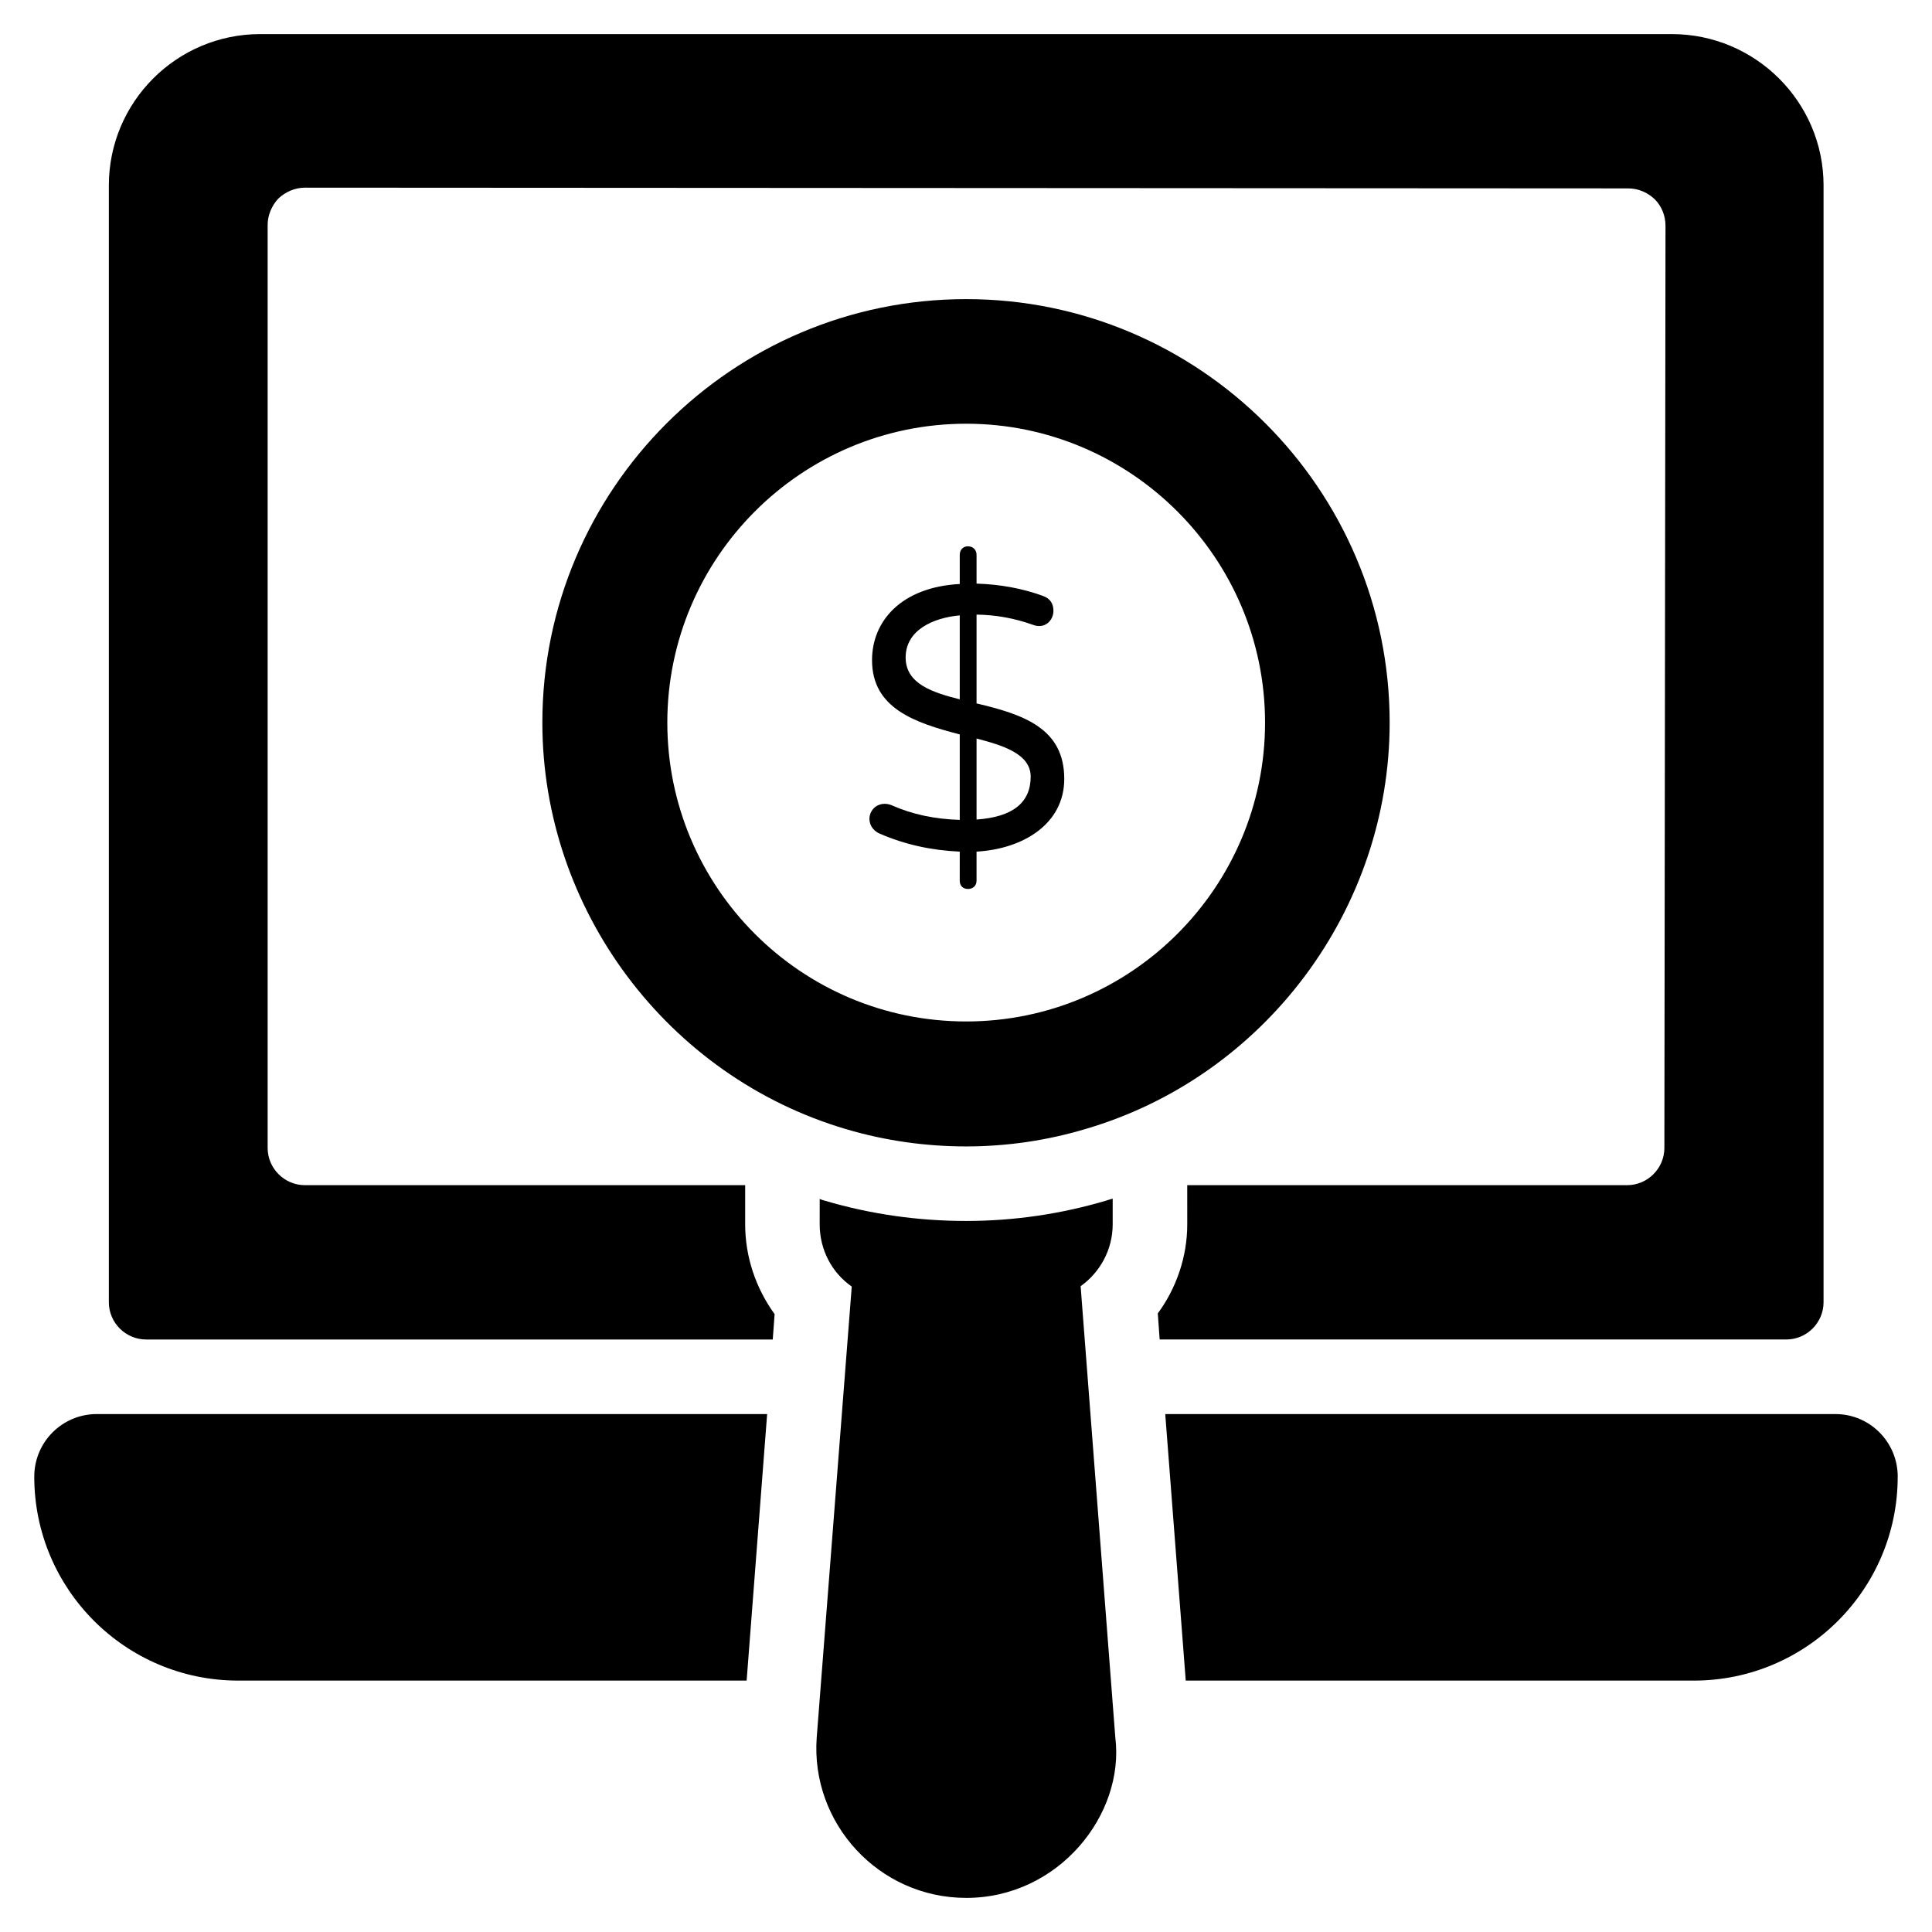
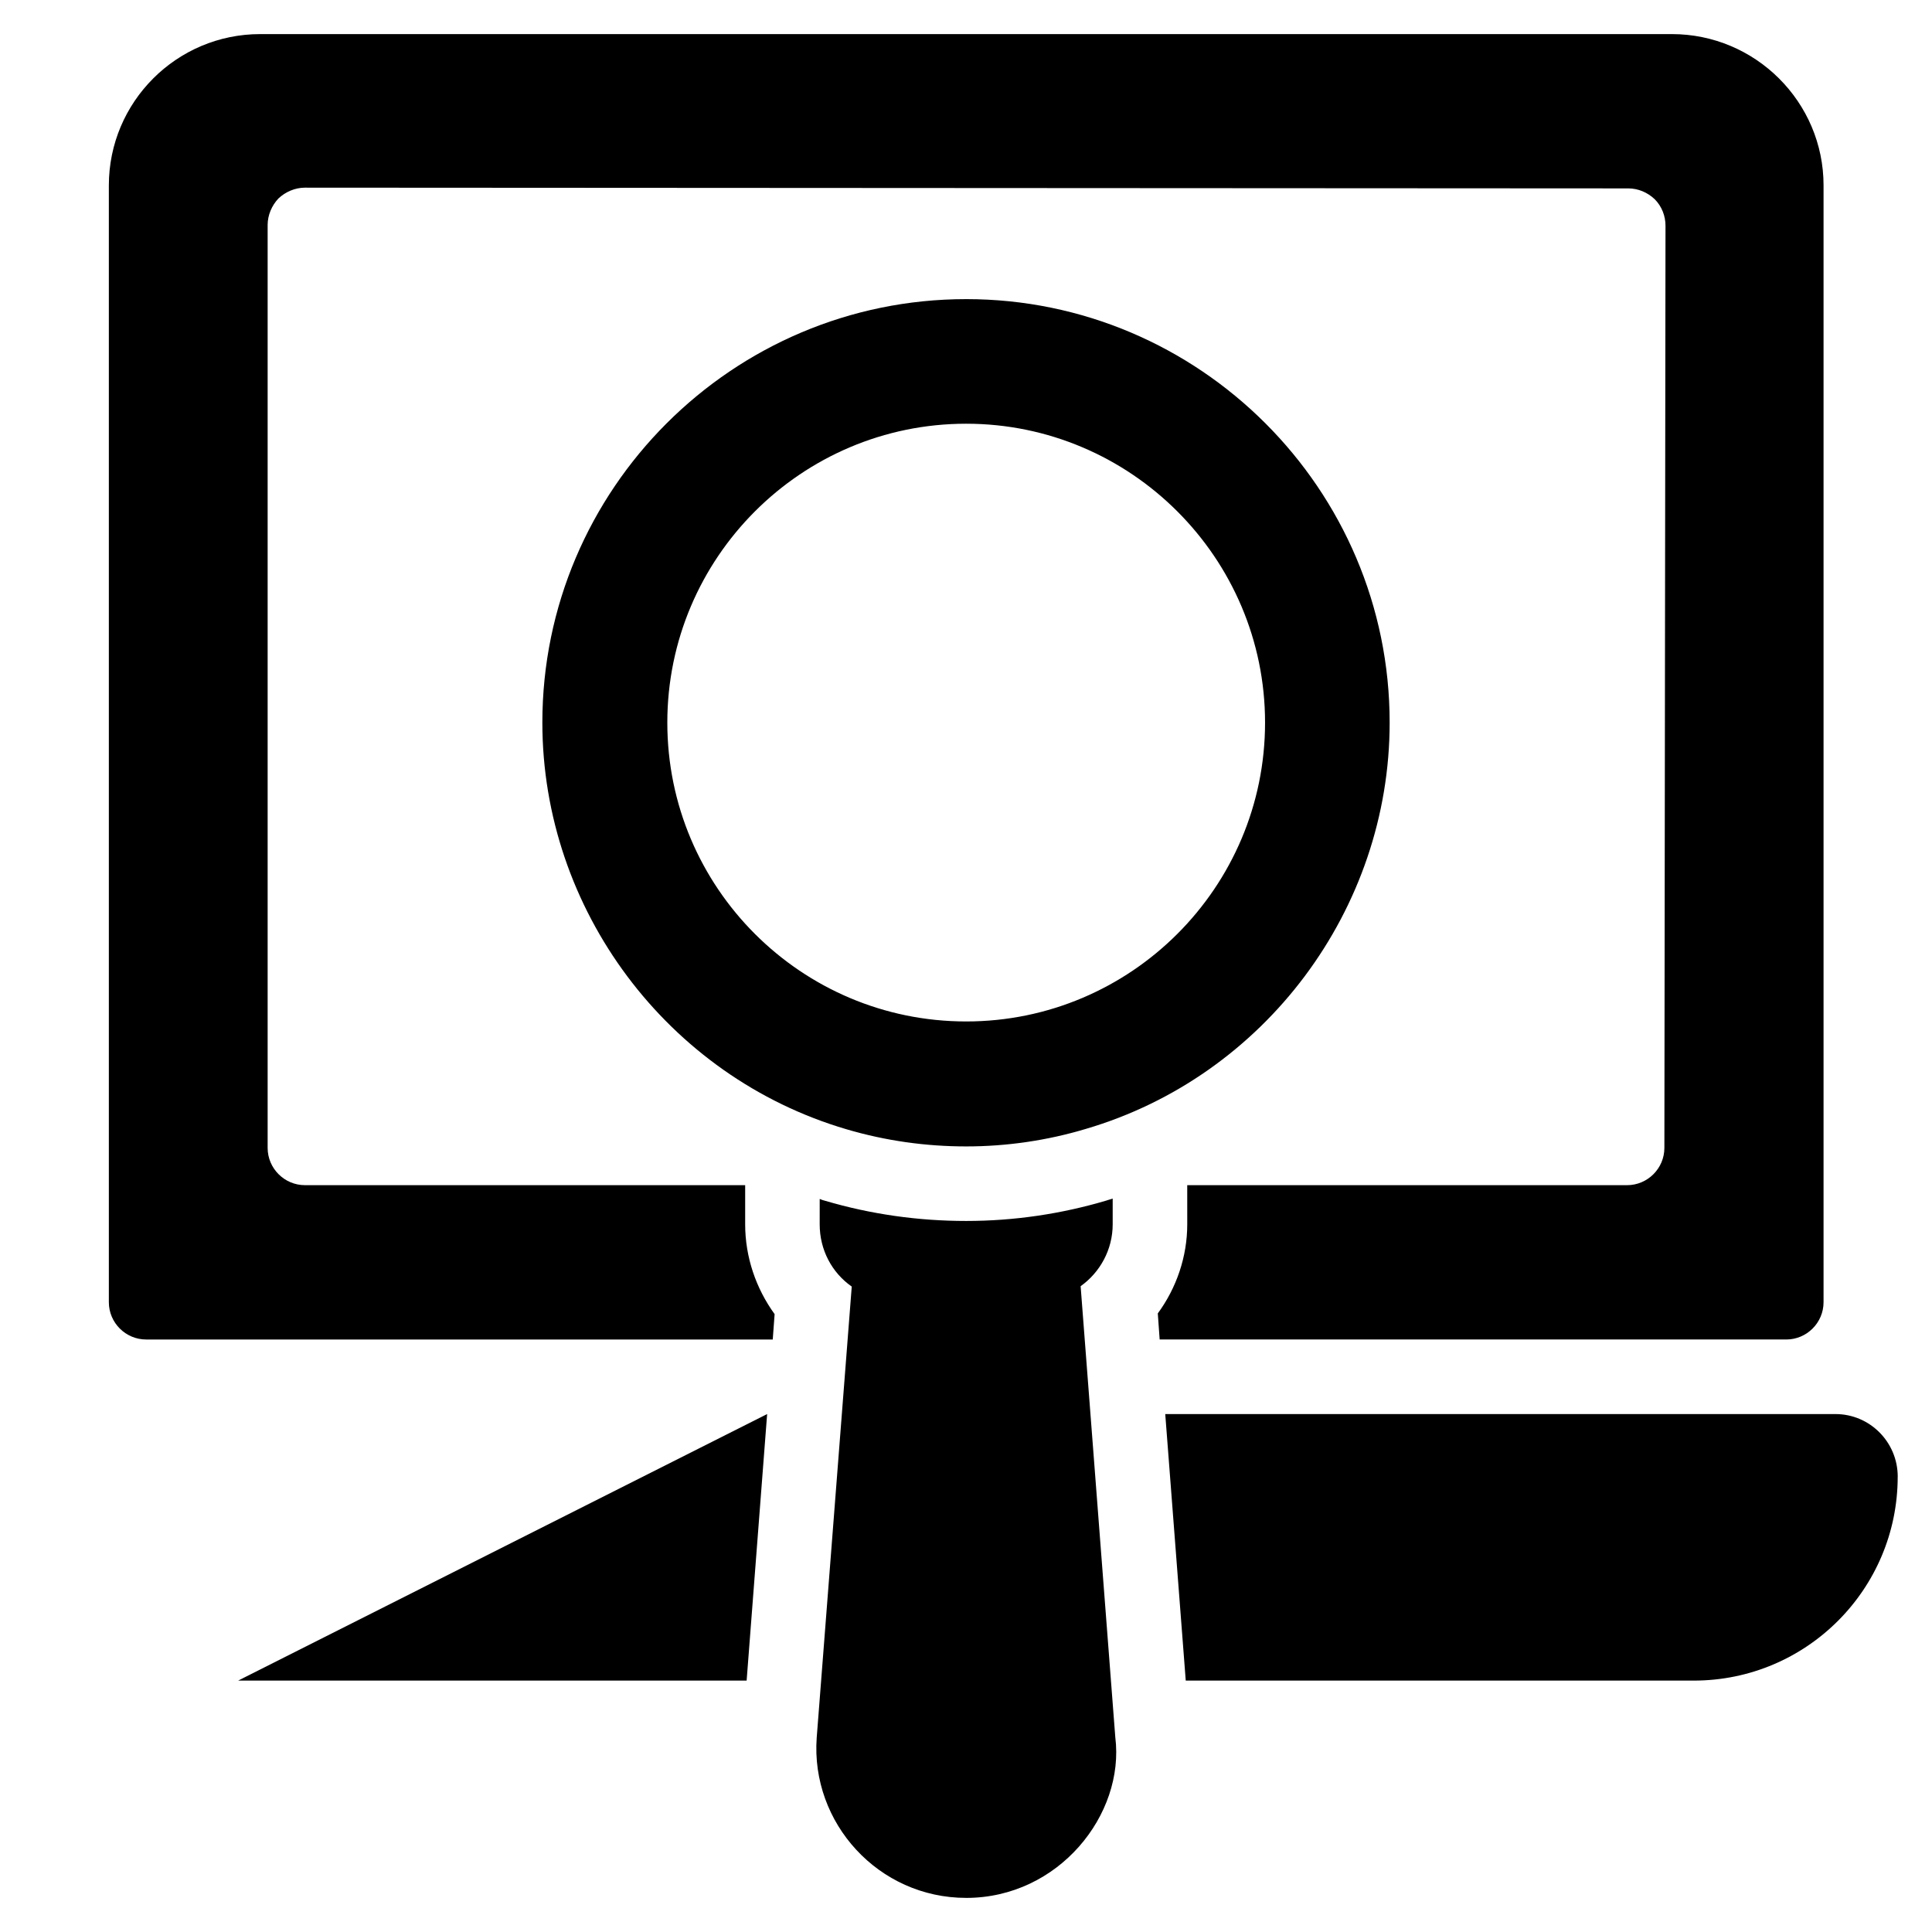
<svg xmlns="http://www.w3.org/2000/svg" fill="#000000" width="800px" height="800px" version="1.1" viewBox="144 144 512 512">
  <g>
    <path d="m627.26 193.14v295.96c0 5.434-4.445 9.879-9.879 9.879h-166.06l-0.492-6.914c4.938-6.719 7.805-15.016 7.805-23.609l-0.004-10.375h116.57c5.434 0 9.879-4.445 9.879-9.879l0.297-244.4c0-2.57-0.988-5.137-2.863-7.012-1.875-1.777-4.348-2.863-7.016-2.863l-350.69-0.195c-2.57 0-5.137 1.086-7.016 2.863-1.777 1.875-2.863 4.445-2.863 7.016v244.59c0 5.434 4.445 9.879 9.879 9.879h116.67v10.371c0 8.691 2.863 16.992 7.805 23.809l-0.496 6.719h-166.06c-5.434 0-9.879-4.445-9.879-9.879v-295.96c0-22.129 17.98-40.105 40.105-40.105h374.1c22.133-0.004 40.211 17.977 40.211 40.105z" />
-     <path d="m347.3 518.74-5.434 70.633h-134.75c-29.832 0-54.035-24.203-54.035-54.035 0-9.188 7.41-16.598 16.598-16.598z" />
+     <path d="m347.3 518.74-5.434 70.633h-134.75z" />
    <path d="m646.91 535.34c0 29.832-24.203 54.035-54.035 54.035h-134.64l-5.434-70.633h177.62c9.086 0 16.496 7.41 16.496 16.598z" />
    <path d="m400.05 646.96c-23.238 0-41.258-19.859-39.613-42.477l9.285-119.53c-5.234-3.656-8.496-9.68-8.496-16.496l0.004-6.723c0.492 0.199 0.988 0.395 1.48 0.496 12.051 3.555 24.598 5.336 37.34 5.336s25.289-1.875 37.242-5.434c0.492-0.199 1.086-0.297 1.582-0.492v6.816c0 6.719-3.359 12.742-8.496 16.398l9.188 119.53c2.562 20.473-14.996 42.578-39.516 42.578z" />
    <path d="m400.05 223.27c-61.938 0-112.32 50.379-112.32 112.22 0 49.59 33.191 93.848 80.609 107.78 10.371 3.062 21.043 4.543 31.711 4.543 10.77 0 21.535-1.582 31.711-4.644 47.418-13.93 80.512-58.184 80.512-107.68 0-61.84-50.383-112.22-112.22-112.22zm0 33.02c43.629 0 79.203 35.574 79.203 79.203 0 43.719-35.574 79.203-79.203 79.203-43.719 0-79.203-35.48-79.203-79.203 0.004-43.629 35.484-79.203 79.203-79.203z" />
-     <path d="m426.04 350.4c0 11.988-10.941 18.594-23.246 19.289v7.719c0 1.359-0.988 2.176-2.277 2.176-1.32 0-2.176-0.852-2.176-2.176l0.004-7.719c-7.582-0.332-14.641-1.91-21.164-4.746-2.918-1.211-3.644-4.637-1.629-6.731 1.273-1.332 3.25-1.469 4.793-0.793 5.344 2.375 11.34 3.66 18 3.859v-22.652c-12.012-3.117-23.246-6.941-23.246-19.684 0-10.363 7.75-19.344 23.246-20.176v-7.719c0-1.27 0.805-2.273 2.176-2.273 1.34 0 2.277 0.953 2.277 2.273v7.617c6.332 0.199 12.199 1.289 17.605 3.266 1.848 0.66 2.769 1.977 2.769 3.957 0 2.523-2.285 4.965-5.539 3.66-4.812-1.711-9.758-2.606-14.836-2.668v23.539c12.742 2.977 23.242 6.746 23.242 19.98zm-27.695-21.07v-22.25c-7.144 0.66-14.34 3.93-14.34 11.176 0 7.07 7.41 9.32 14.34 11.074zm18.797 20.477c0-6.207-7.926-8.395-14.344-10.086v21.465c9.559-0.66 14.344-4.453 14.344-11.379z" />
  </g>
</svg>